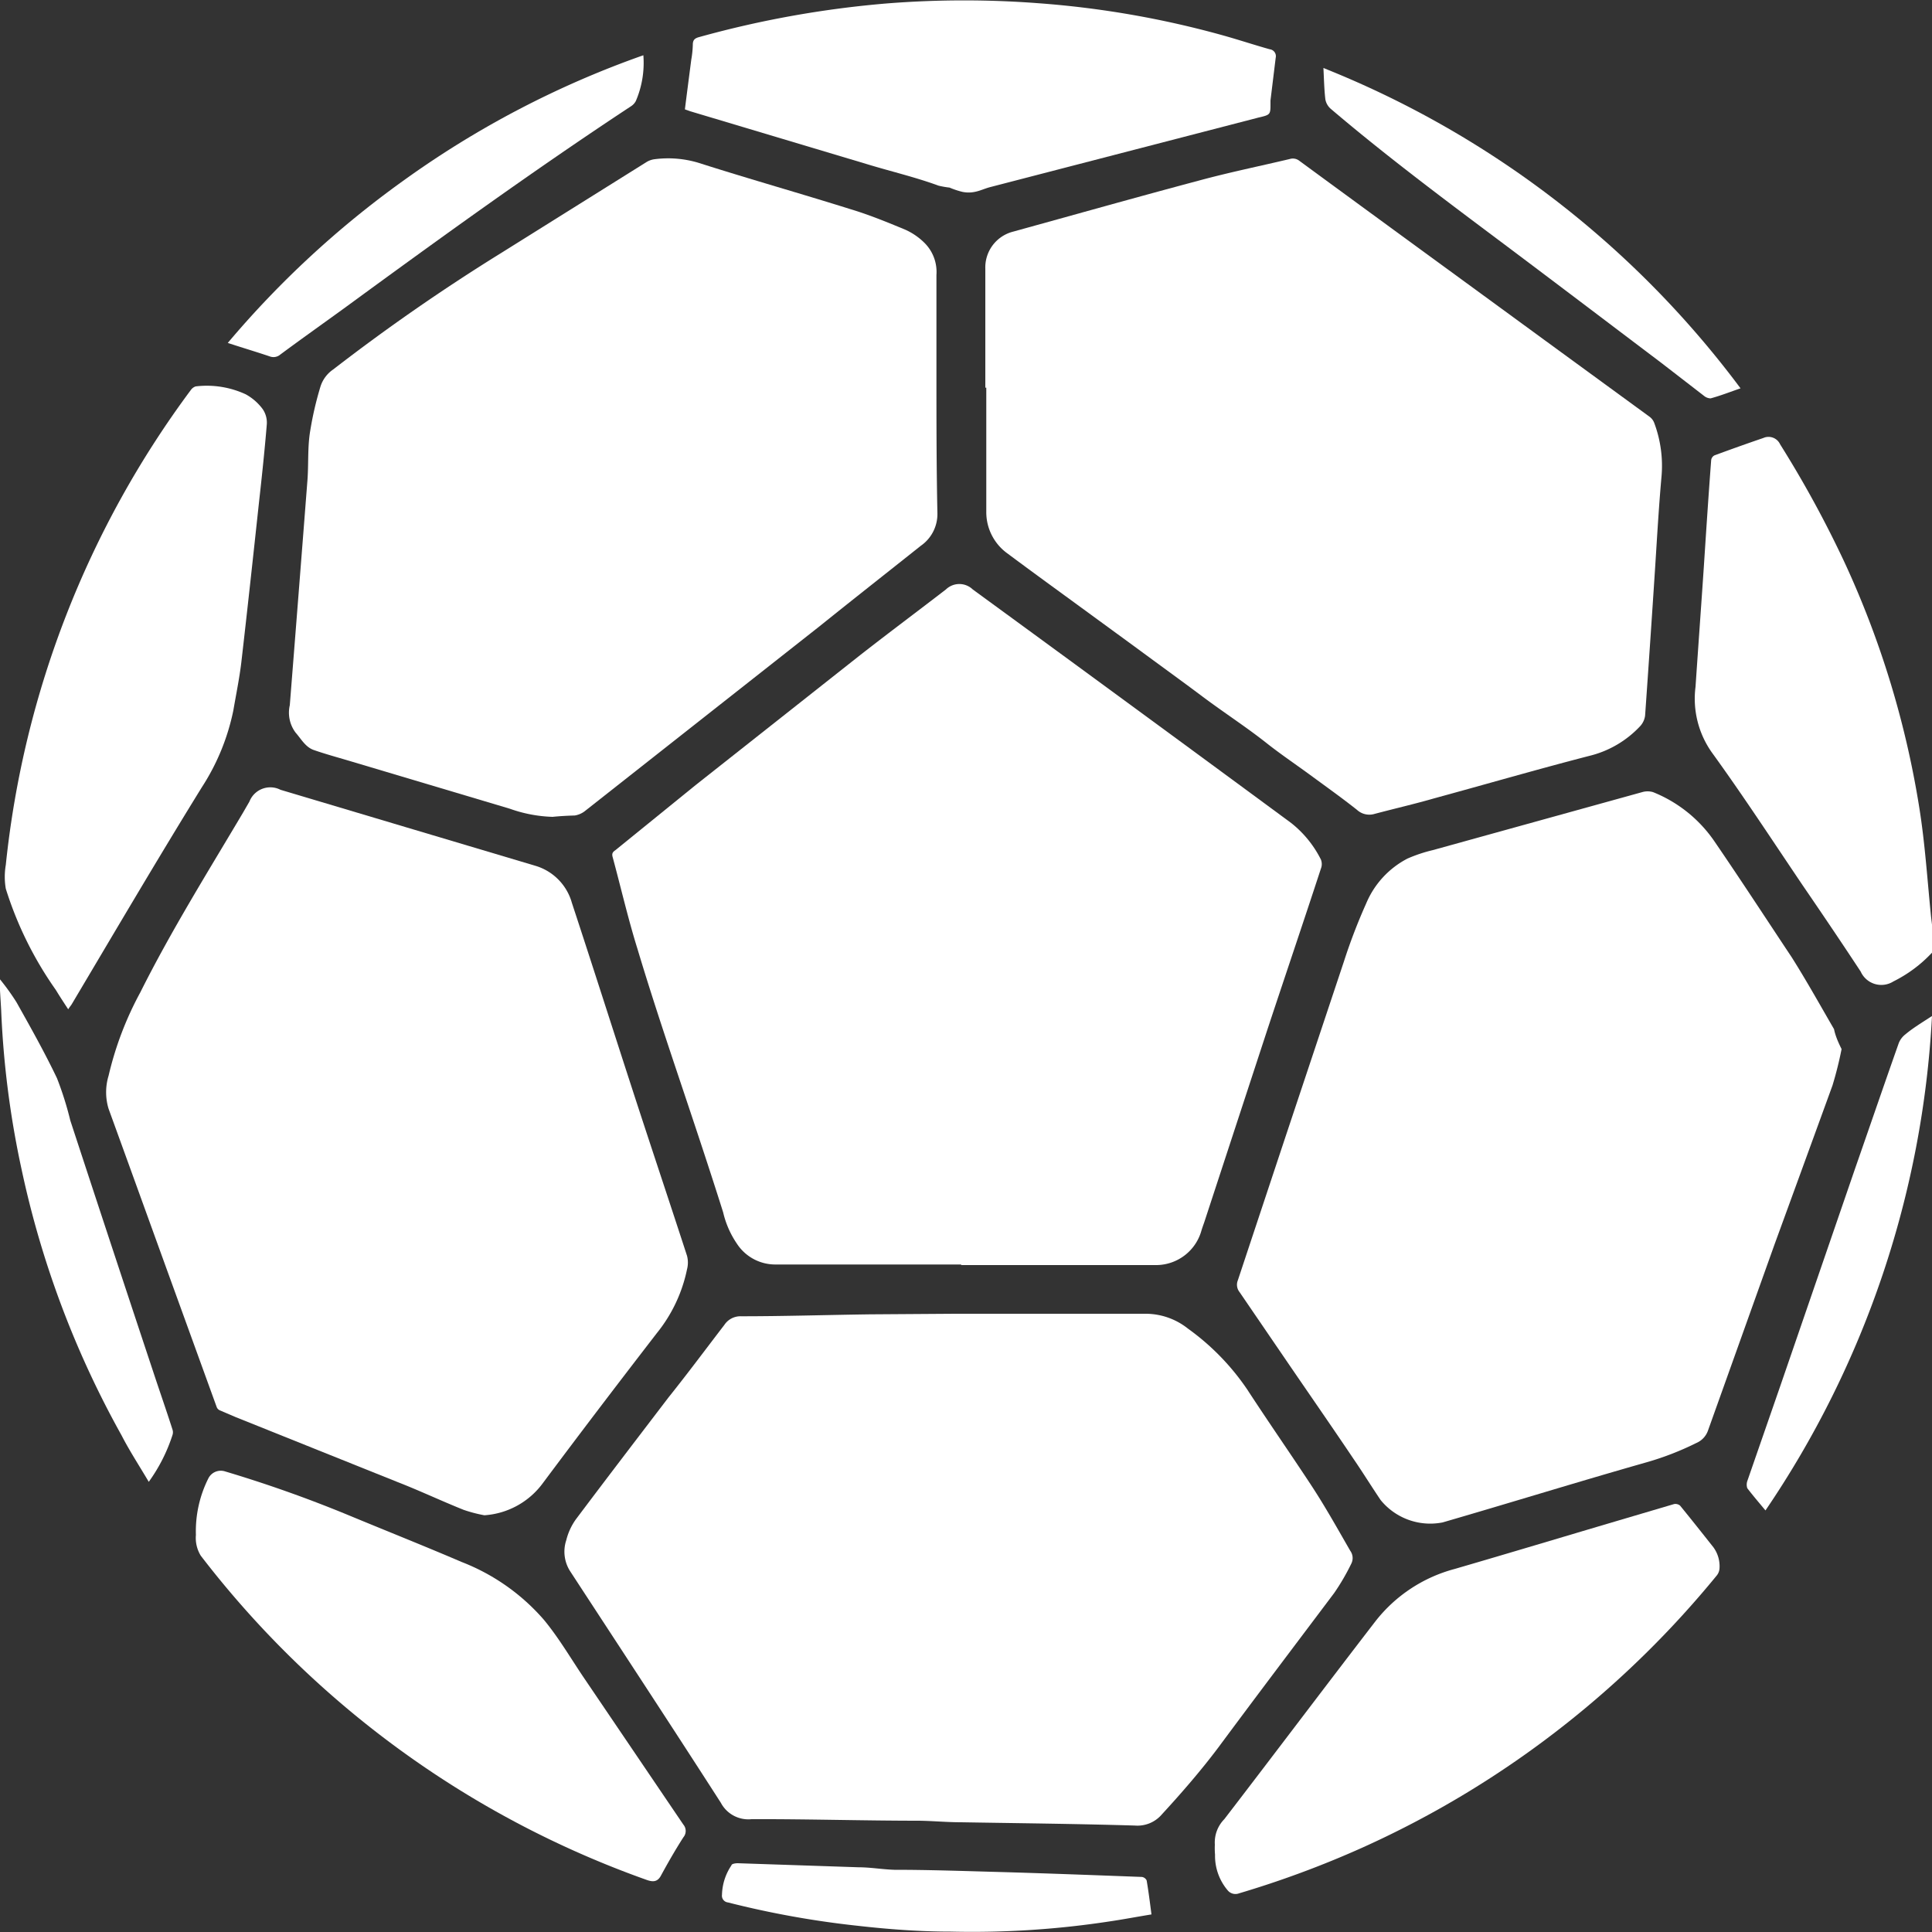
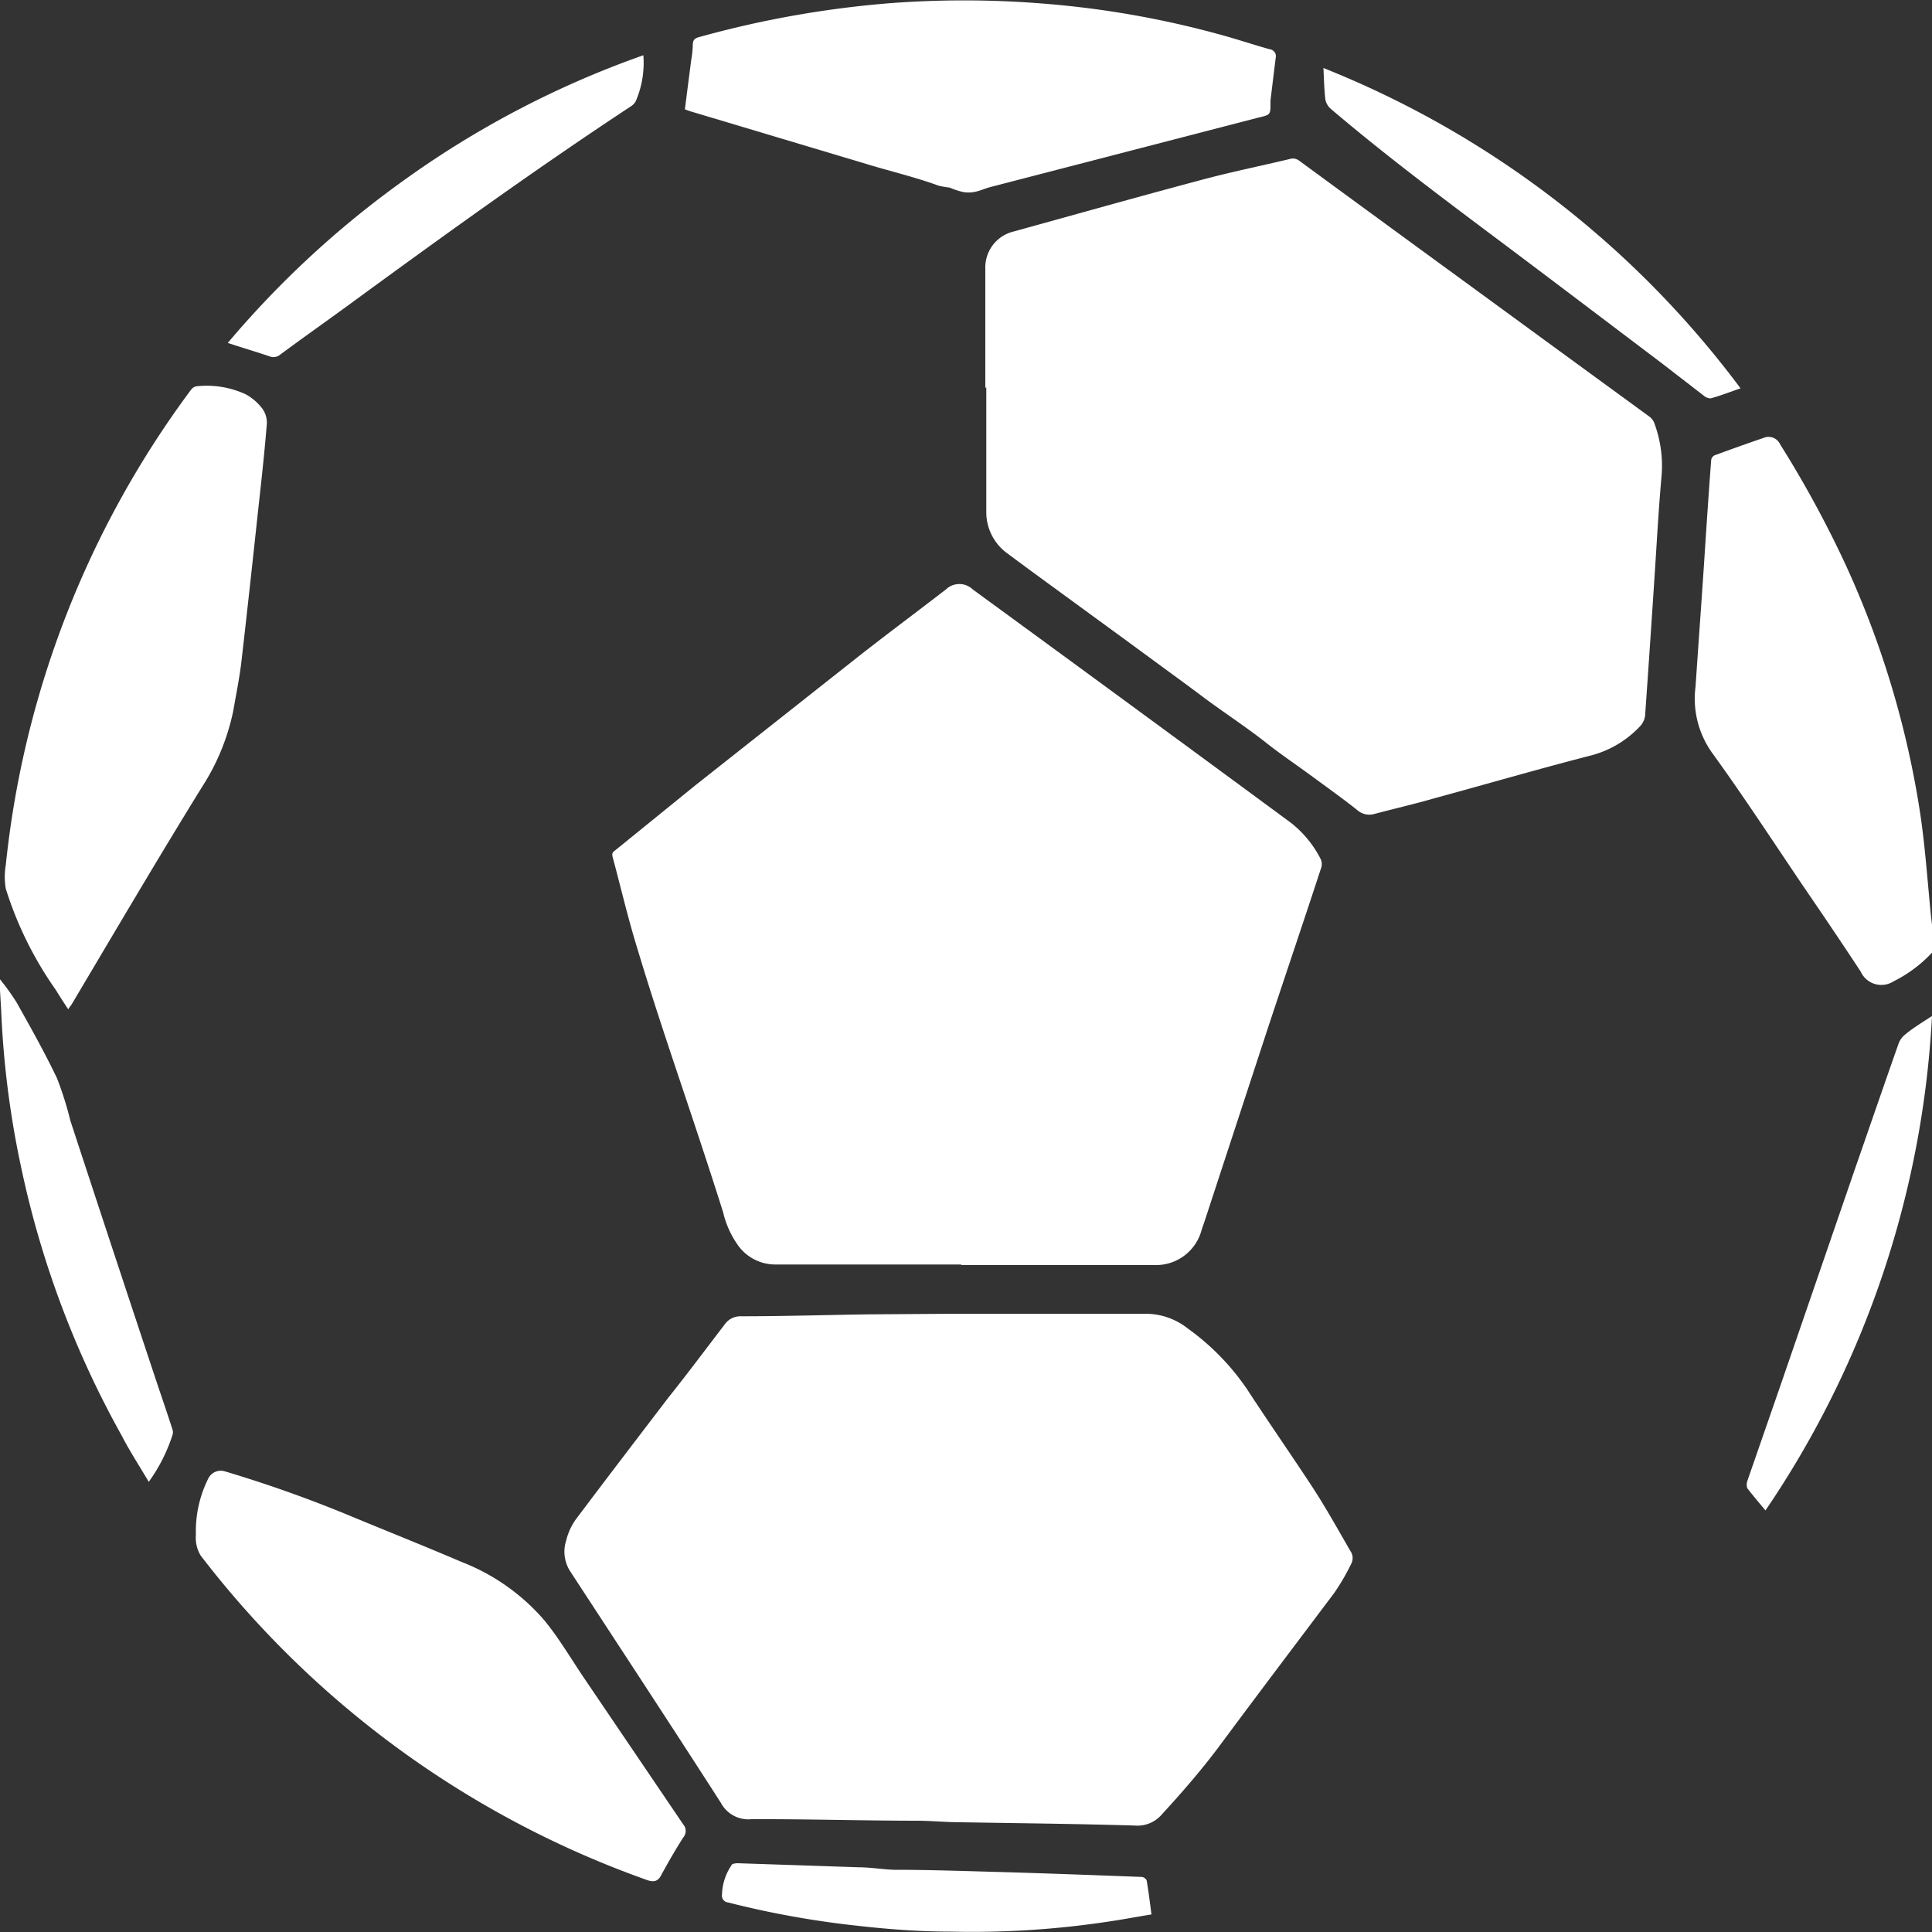
<svg xmlns="http://www.w3.org/2000/svg" viewBox="0 0 100 100">
  <rect x="0" y="0" width="100" height="100" fill="#333333" stroke="none" />
  <defs>
    <style>.cls-1{fill:#fff;}</style>
  </defs>
  <title>icon-futsal</title>
  <g id="Camada_2" data-name="Camada 2">
    <g id="Diseño_01" data-name="Diseño 01">
      <path class="cls-1" d="M100,49.31a7,7,0,0,1-2,1.49,1.17,1.17,0,0,1-1.69-.51c-1-1.52-2-3-3-4.46-1.56-2.31-3.08-4.64-4.71-6.89a4.82,4.82,0,0,1-.84-3.39c.14-2.07.29-4.14.43-6.21.12-1.84.24-3.68.38-5.52a.32.32,0,0,1,.17-.25c.84-.31,1.68-.61,2.53-.9a.66.66,0,0,1,.87.33,56.47,56.47,0,0,1,3.31,6.06,48.22,48.22,0,0,1,3.89,12.73c.3,1.87.42,3.77.61,5.65l.06.5Z" />
      <path class="cls-1" d="M0,50.69a12.14,12.14,0,0,1,.85,1.18c.73,1.3,1.46,2.6,2.1,3.94A17.14,17.14,0,0,1,3.64,58q2.13,6.5,4.29,13c.33,1,.68,2,1,3a.45.45,0,0,1,0,.27A8.68,8.68,0,0,1,7.7,76.7c-.49-.83-1-1.61-1.41-2.41A49.36,49.36,0,0,1,1.12,60.54,48,48,0,0,1,.06,52.27l-.06-1Z" />
      <path class="cls-1" d="M49.75,65.45c-3.2,0-6.41,0-9.61,0a2.37,2.37,0,0,1-2-1.08,4.8,4.8,0,0,1-.71-1.62c-.53-1.68-1.08-3.35-1.63-5C34.84,54.87,33.86,52,33,49.13c-.49-1.57-.86-3.18-1.29-4.77-.05-.18,0-.26.15-.36L36,40.64l8.52-6.73c1.47-1.15,3-2.29,4.44-3.4a1,1,0,0,1,1.39,0c5.48,4,11,8.05,16.47,12.08a5.6,5.6,0,0,1,1.55,1.9.64.64,0,0,1,0,.47c-.9,2.75-1.83,5.49-2.74,8.24l-3.3,10.07c-.05.14-.1.28-.14.41a2.44,2.44,0,0,1-2.32,1.8c-1,0-1.9,0-2.84,0H49.75Z" />
      <path class="cls-1" d="M51,20.07V13.91A1.91,1.91,0,0,1,52.4,12c3.23-.89,6.45-1.8,9.68-2.66,1.55-.42,3.12-.74,4.68-1.11a.54.54,0,0,1,.49.09c4.21,3.09,8.44,6.17,12.65,9.25l5.48,4a.71.71,0,0,1,.25.34A6.33,6.33,0,0,1,86,24.66c-.14,1.56-.23,3.14-.33,4.71q-.25,3.84-.52,7.67a1,1,0,0,1-.25.54,5.32,5.32,0,0,1-2.66,1.55c-2.67.69-5.32,1.46-8,2.19-1,.29-2.09.54-3.14.82a.94.94,0,0,1-.86-.22c-.77-.61-1.57-1.18-2.36-1.76s-1.52-1.07-2.25-1.64c-1.09-.87-2.26-1.62-3.38-2.46s-2.3-1.69-3.45-2.54L55.35,31c-1.07-.78-2.14-1.56-3.2-2.35a2.63,2.63,0,0,1-1.1-2.14c0-2.15,0-4.3,0-6.45Z" />
      <path class="cls-1" d="M49.43,68c3.3,0,6.59,0,9.89,0a3.52,3.52,0,0,1,2.17.77,12.51,12.51,0,0,1,3.06,3.14c1.1,1.69,2.25,3.34,3.34,5,.72,1.1,1.36,2.25,2,3.36a.64.64,0,0,1,.06.65,11.53,11.53,0,0,1-.89,1.53c-2,2.66-4,5.3-6,8-.91,1.21-1.9,2.35-2.92,3.46a1.66,1.66,0,0,1-1.4.58c-3-.09-6-.12-9-.17-.73,0-1.45-.07-2.18-.08-2.89,0-5.77-.09-8.66-.08a1.61,1.61,0,0,1-1.59-.85c-2.57-4-5.2-8-7.81-12a1.88,1.88,0,0,1-.19-1.59,3.16,3.16,0,0,1,.49-1.07c1.59-2.12,3.2-4.22,4.81-6.33,1-1.25,1.92-2.49,2.88-3.74a1,1,0,0,1,.87-.45c2.22,0,4.44-.07,6.66-.1Z" />
-       <path class="cls-1" d="M28.6,42.28a7.21,7.21,0,0,1-2.21-.42l-8.15-2.43c-.66-.2-1.34-.38-2-.61-.43-.15-.65-.57-.94-.9A1.72,1.72,0,0,1,15,36.5q.46-5.8.91-11.6c.07-.87,0-1.76.15-2.62A17.35,17.35,0,0,1,16.59,20a1.69,1.69,0,0,1,.66-.88,102.09,102.09,0,0,1,8.65-6l7.56-4.73a1.05,1.05,0,0,1,.43-.15,5.44,5.44,0,0,1,2.43.24c2.55.81,5.13,1.54,7.68,2.34,1,.3,1.92.68,2.86,1.07a3.35,3.35,0,0,1,1,.69,2.12,2.12,0,0,1,.61,1.65c0,1.73,0,3.46,0,5.19,0,2.38,0,4.75.05,7.13a2,2,0,0,1-.86,1.7C45.9,29.65,44.18,31,42.44,32.4L30.25,42a1.16,1.16,0,0,1-.5.21C29.37,42.22,29,42.24,28.6,42.28Z" />
-       <path class="cls-1" d="M95.32,54.3a19.12,19.12,0,0,1-.47,1.88c-1,2.75-2,5.49-3,8.23L88.4,74.06a1.09,1.09,0,0,1-.6.63,15.08,15.08,0,0,1-2.58,1c-3.52,1-7,2.08-10.55,3.11a3.31,3.31,0,0,1-3.21-1.16c-.48-.71-.93-1.44-1.41-2.14-1.21-1.8-2.45-3.58-3.67-5.37l-2.22-3.25a.61.61,0,0,1-.09-.61l2.49-7.5c1-3,2-6,3-9a29.42,29.42,0,0,1,1.15-3,4.63,4.63,0,0,1,2.14-2.33A7.72,7.72,0,0,1,74.17,44L85,41a1,1,0,0,1,.56,0,7,7,0,0,1,3.18,2.55c1.37,2,2.67,4,4,6,.77,1.22,1.47,2.48,2.19,3.72C95,53.63,95.17,54,95.32,54.3Z" />
-       <path class="cls-1" d="M25.07,78.43A7.37,7.37,0,0,1,24,78.15c-1.15-.46-2.29-1-3.45-1.45l-8.35-3.35L11.38,73a.31.31,0,0,1-.16-.16l-2.6-7.17c-1-2.76-2-5.53-3-8.28a2.94,2.94,0,0,1,0-1.71,17.19,17.19,0,0,1,1.64-4.31c1.6-3.2,3.5-6.24,5.32-9.31l.33-.57a1.16,1.16,0,0,1,1.61-.61l6.47,1.93,6.71,2a2.78,2.78,0,0,1,1.9,1.92c1.08,3.28,2.13,6.58,3.2,9.87.91,2.8,1.85,5.6,2.76,8.4a1.38,1.38,0,0,1,0,.7A7.73,7.73,0,0,1,34,69c-2,2.59-3.95,5.15-5.89,7.75A4.09,4.09,0,0,1,25.07,78.43Z" />
      <path class="cls-1" d="M3.53,52.24c-.23-.35-.44-.67-.64-1A18.82,18.82,0,0,1,.3,46a3.62,3.62,0,0,1,0-1.23,49.79,49.79,0,0,1,9.59-24.6.49.49,0,0,1,.24-.17,4.79,4.79,0,0,1,2.59.41,2.71,2.71,0,0,1,.88.77,1.24,1.24,0,0,1,.21.78c-.11,1.33-.25,2.66-.4,4-.3,2.78-.6,5.56-.92,8.33-.1.83-.27,1.65-.41,2.47a11.55,11.55,0,0,1-1.64,4C8.16,44.45,5.94,48.23,3.7,52,3.65,52.07,3.6,52.13,3.53,52.24Z" />
-       <path class="cls-1" d="M62.88,95.48a1.72,1.72,0,0,1,.49-1.32c2.62-3.41,5.2-6.84,7.82-10.24a7.72,7.72,0,0,1,4.1-2.71c2.82-.82,5.64-1.67,8.45-2.5l2.91-.86a.38.38,0,0,1,.31.08c.58.71,1.15,1.43,1.72,2.15A1.66,1.66,0,0,1,89,81.2a.65.65,0,0,1-.16.37,50.7,50.7,0,0,1-7.74,7.62,50.15,50.15,0,0,1-10.6,6.45A51.12,51.12,0,0,1,64.13,98a.52.52,0,0,1-.58-.15A2.76,2.76,0,0,1,62.89,96,4,4,0,0,1,62.88,95.48Z" />
      <path class="cls-1" d="M10.14,79.45a6.09,6.09,0,0,1,.64-2.92.72.72,0,0,1,.87-.37A66.58,66.58,0,0,1,18,78.41c2,.83,3.94,1.6,5.9,2.44a10.8,10.8,0,0,1,4.26,3c.75.91,1.35,1.93,2,2.9l5.21,7.69a.51.51,0,0,1,0,.66c-.41.64-.79,1.3-1.17,2-.17.3-.39.32-.71.21A50.32,50.32,0,0,1,10.39,80.52,1.76,1.76,0,0,1,10.14,79.45Z" />
      <path class="cls-1" d="M35.45,5.66c.11-.88.22-1.72.33-2.57a5.16,5.16,0,0,0,.08-.78c0-.27.13-.34.36-.4A52.56,52.56,0,0,1,46,.17a50.65,50.65,0,0,1,7.79,0,49,49,0,0,1,9.47,1.65c.83.23,1.64.5,2.46.73a.36.36,0,0,1,.31.44l-.27,2.21,0,.15c0,.59,0,.59-.64.74L51.23,9.69c-.26.07-.51.19-.77.24a1.58,1.58,0,0,1-.65,0,4.23,4.23,0,0,1-.66-.22,4.67,4.67,0,0,1-.57-.1c-1.2-.44-2.44-.73-3.66-1.1L35.73,5.76Z" />
      <path class="cls-1" d="M11.79,17.75a49.83,49.83,0,0,1,9.09-8.4A49.17,49.17,0,0,1,33.3,2.86a5,5,0,0,1-.39,2.37.72.72,0,0,1-.25.27c-5.07,3.34-10,6.91-14.88,10.48-1.09.79-2.19,1.57-3.27,2.37a.54.54,0,0,1-.54.1C13.26,18.21,12.55,18,11.79,17.75Z" />
      <path class="cls-1" d="M68.5,3.52A50,50,0,0,1,90.09,20.1c-.53.18-1,.37-1.55.52a.56.56,0,0,1-.34-.13L86,18.79c-2.82-2.13-5.65-4.28-8.48-6.4S71.66,8,68.9,5.65a.85.85,0,0,1-.3-.51C68.54,4.63,68.53,4.11,68.5,3.52Z" />
      <path class="cls-1" d="M100,52.59a50.16,50.16,0,0,1-8.62,25.59c-.34-.41-.65-.77-.94-1.15a.58.58,0,0,1,0-.37l1.71-4.93L96,60.54c.76-2.18,1.51-4.37,2.28-6.55a1.08,1.08,0,0,1,.34-.45C99,53.22,99.46,52.94,100,52.59Z" />
      <path class="cls-1" d="M59.6,99.09c-.74.12-1.42.25-2.09.35a47.07,47.07,0,0,1-8.3.54c-1.6,0-3.21-.12-4.8-.3a48.19,48.19,0,0,1-6.73-1.21.35.35,0,0,1-.31-.4,2.83,2.83,0,0,1,.49-1.52c0-.08.21-.11.32-.11l6.26.21c.61,0,1.23.11,1.85.13,1.88,0,3.77.07,5.65.12,2.39.07,4.77.16,7.16.25a.32.32,0,0,1,.25.18C59.45,97.91,59.52,98.48,59.6,99.09Z" />
    </g>
  </g>
</svg>